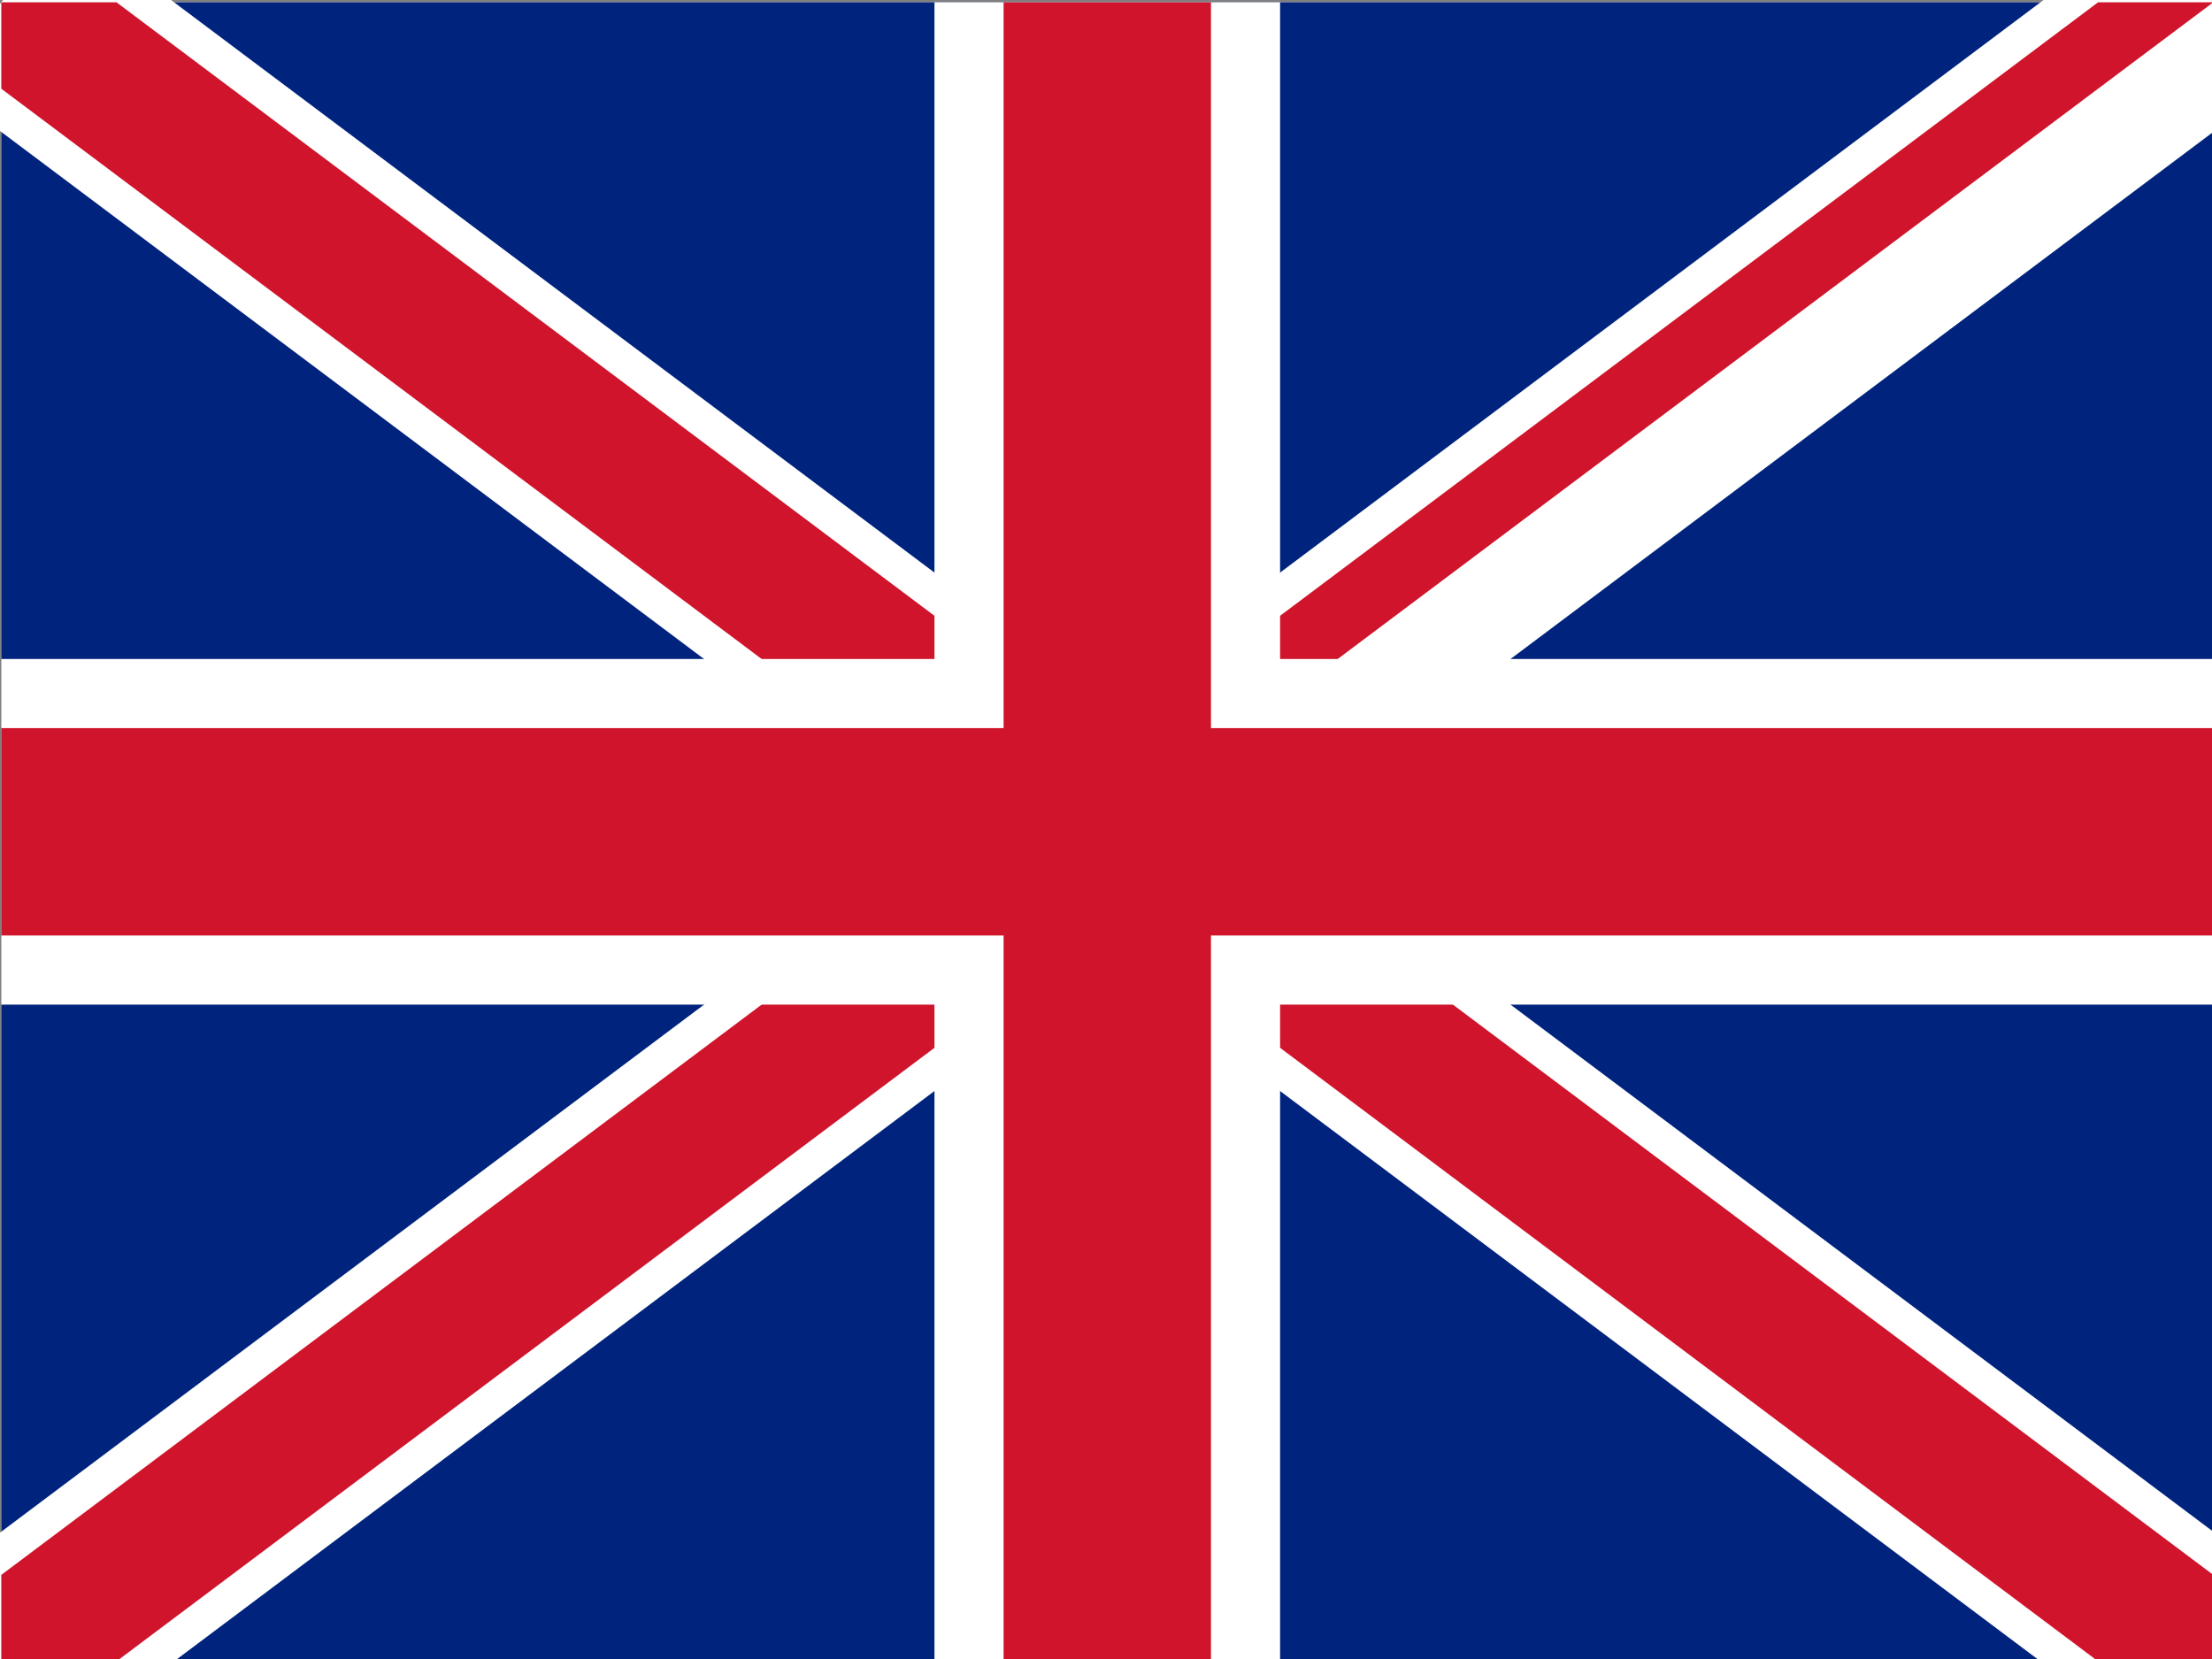
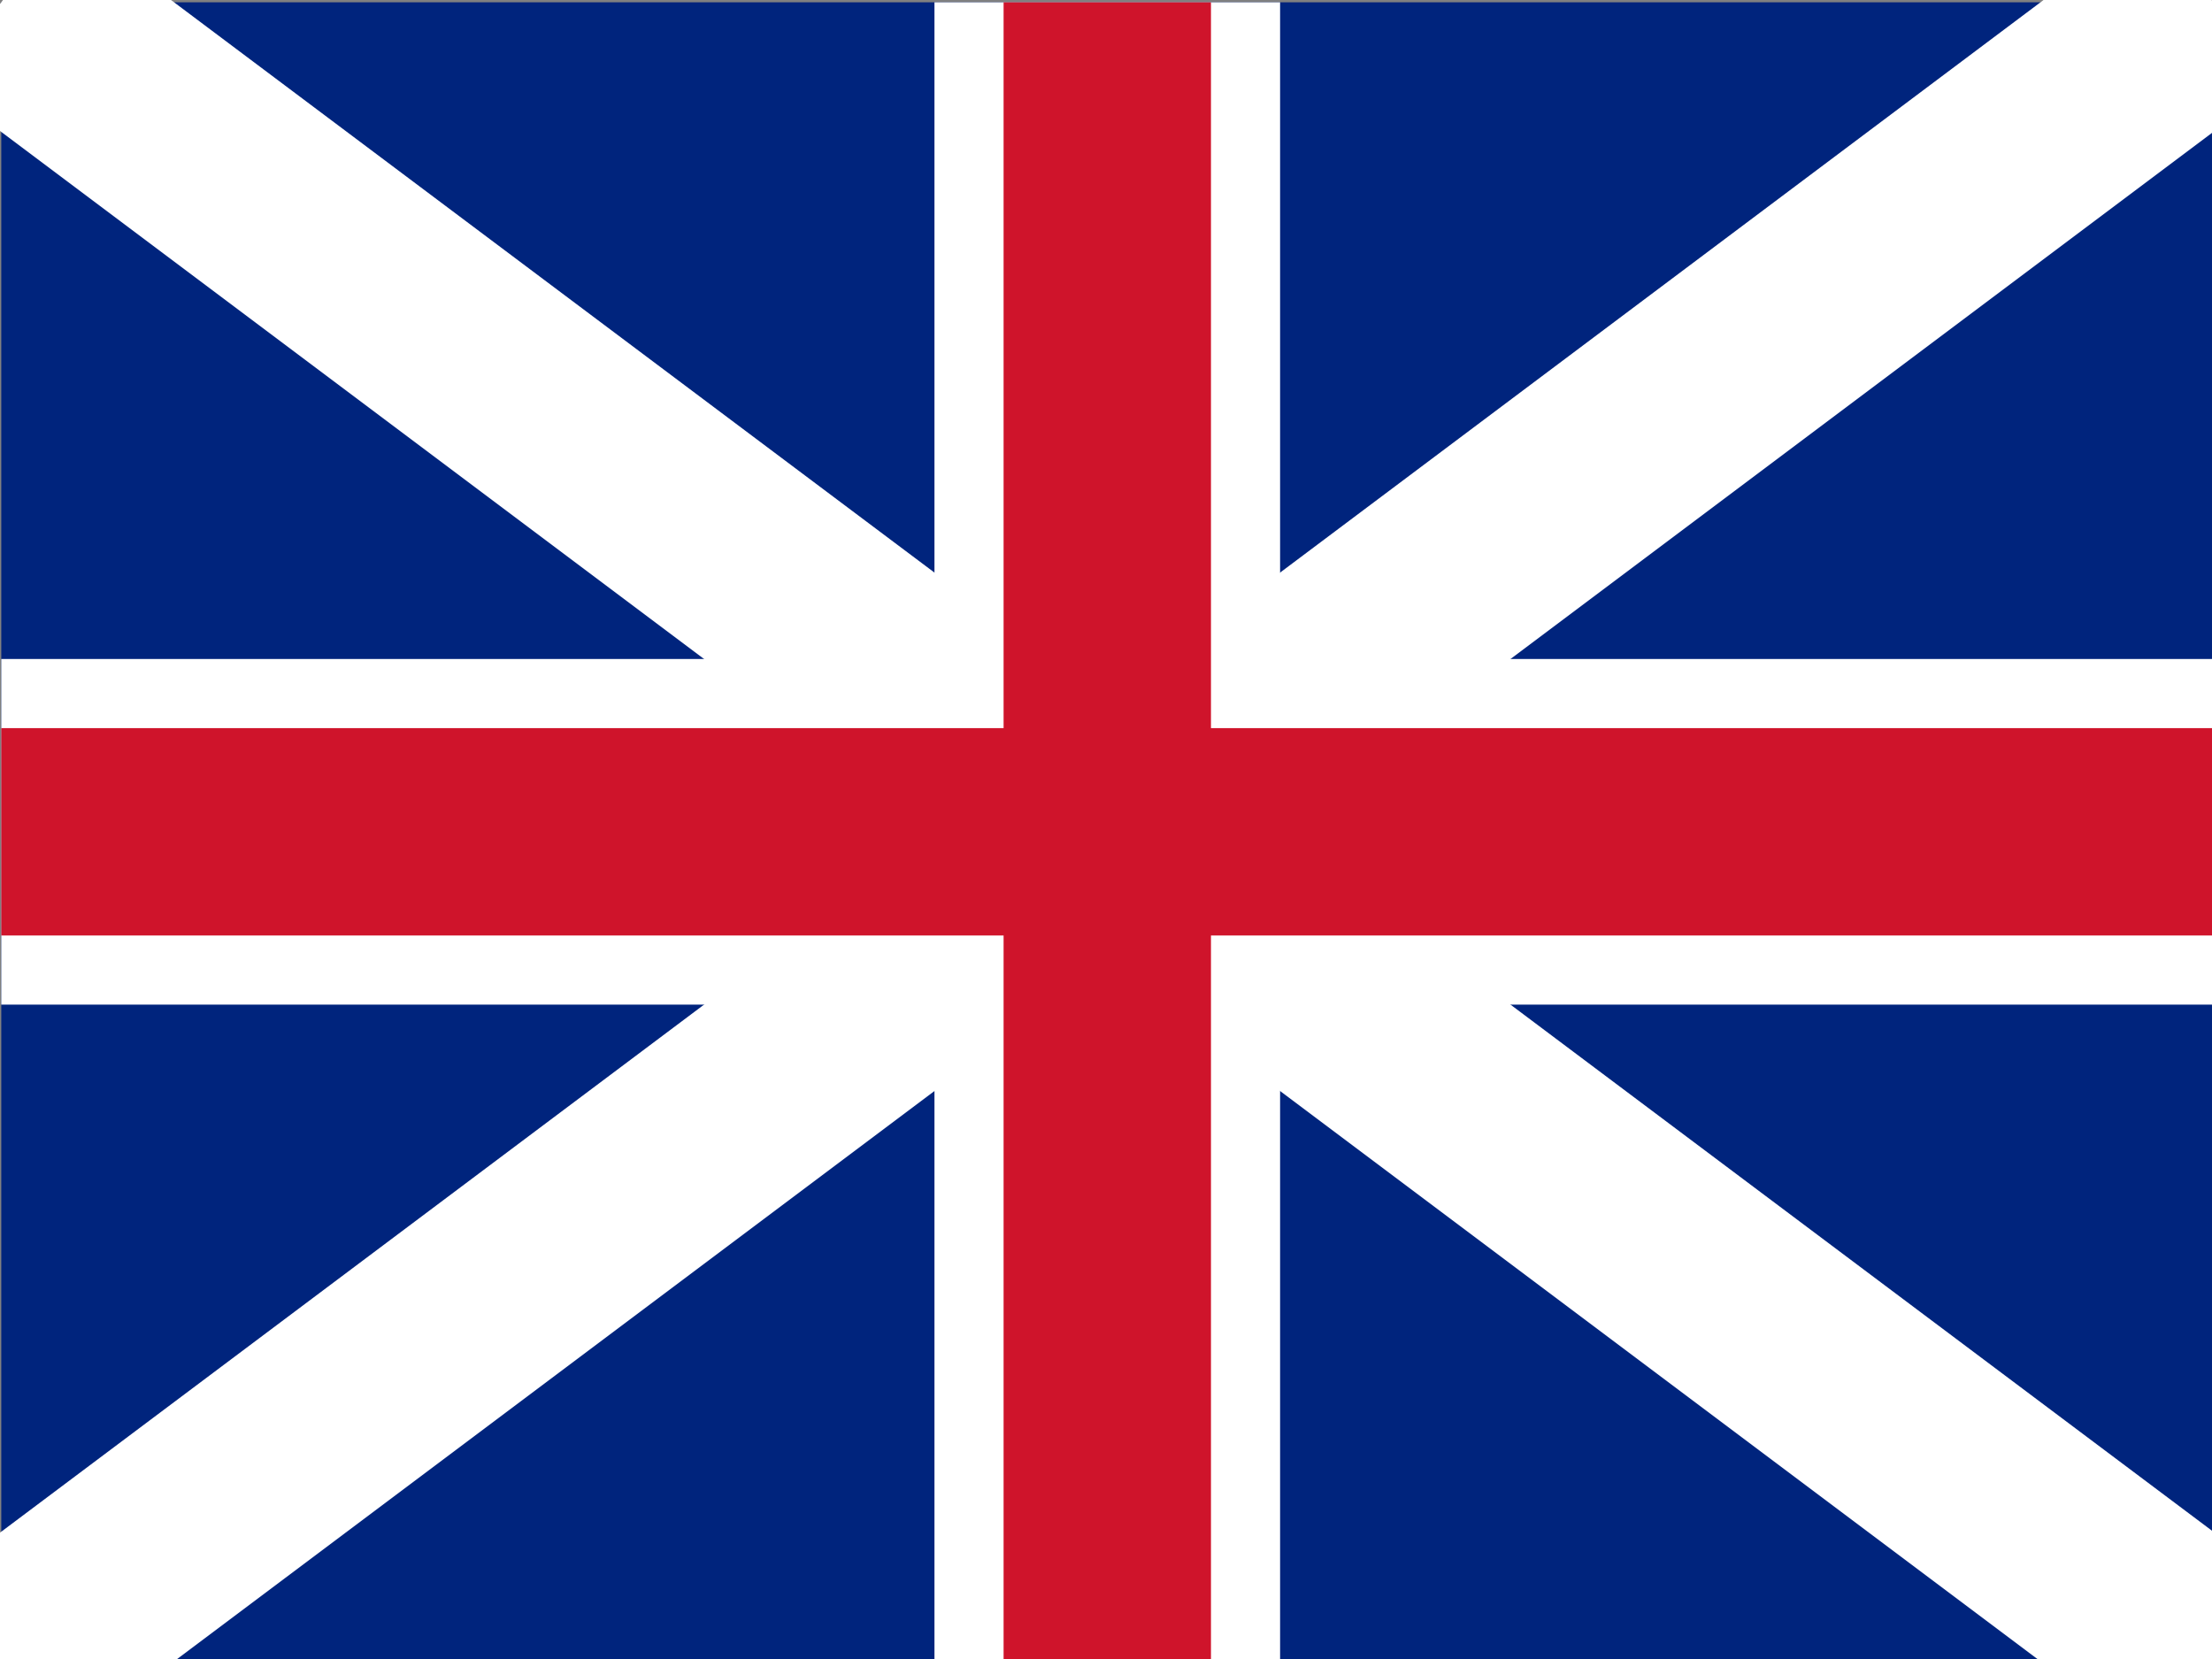
<svg xmlns="http://www.w3.org/2000/svg" xmlns:xlink="http://www.w3.org/1999/xlink" version="1.1" id="Calque_1" x="0px" y="0px" width="640px" height="480px" viewBox="0 0 640 480" enable-background="new 0 0 640 480" xml:space="preserve">
  <rect x="0" y="0" width="640" height="480" fill="#808080" stroke="none" />
-   <rect x="0.37" y="0.667" fill="#FFFFFF" width="640" height="480" />
  <rect x="0.37" y="0.667" fill="#00247D" width="640" height="480" />
  <path stroke="#FFFFFF" stroke-width="60" d="M0.37,0.667l640,480 M640.37,0.667l-640,480" />
  <g>
    <defs>
      <polygon id="SVGID_1_" points="320.37,240.667 640.37,240.667 640.37,480.667 320.37,480.667 0.37,480.667 0.37,240.667     0.37,0.667 320.37,0.667 640.37,0.667   " />
    </defs>
    <clipPath id="SVGID_2_">
      <use xlink:href="#SVGID_1_" overflow="visible" />
    </clipPath>
-     <path clip-path="url(#SVGID_2_)" stroke="#CF142B" stroke-width="40" d="M0.37,0.667l640,480 M640.37,0.667l-640,480" />
  </g>
  <path stroke="#FFFFFF" stroke-width="100" d="M320.37,0.667v480 M0.37,240.667h640" />
  <path stroke="#CF142B" stroke-width="60" d="M320.37,0.667v480 M0.37,240.667h640" />
</svg>